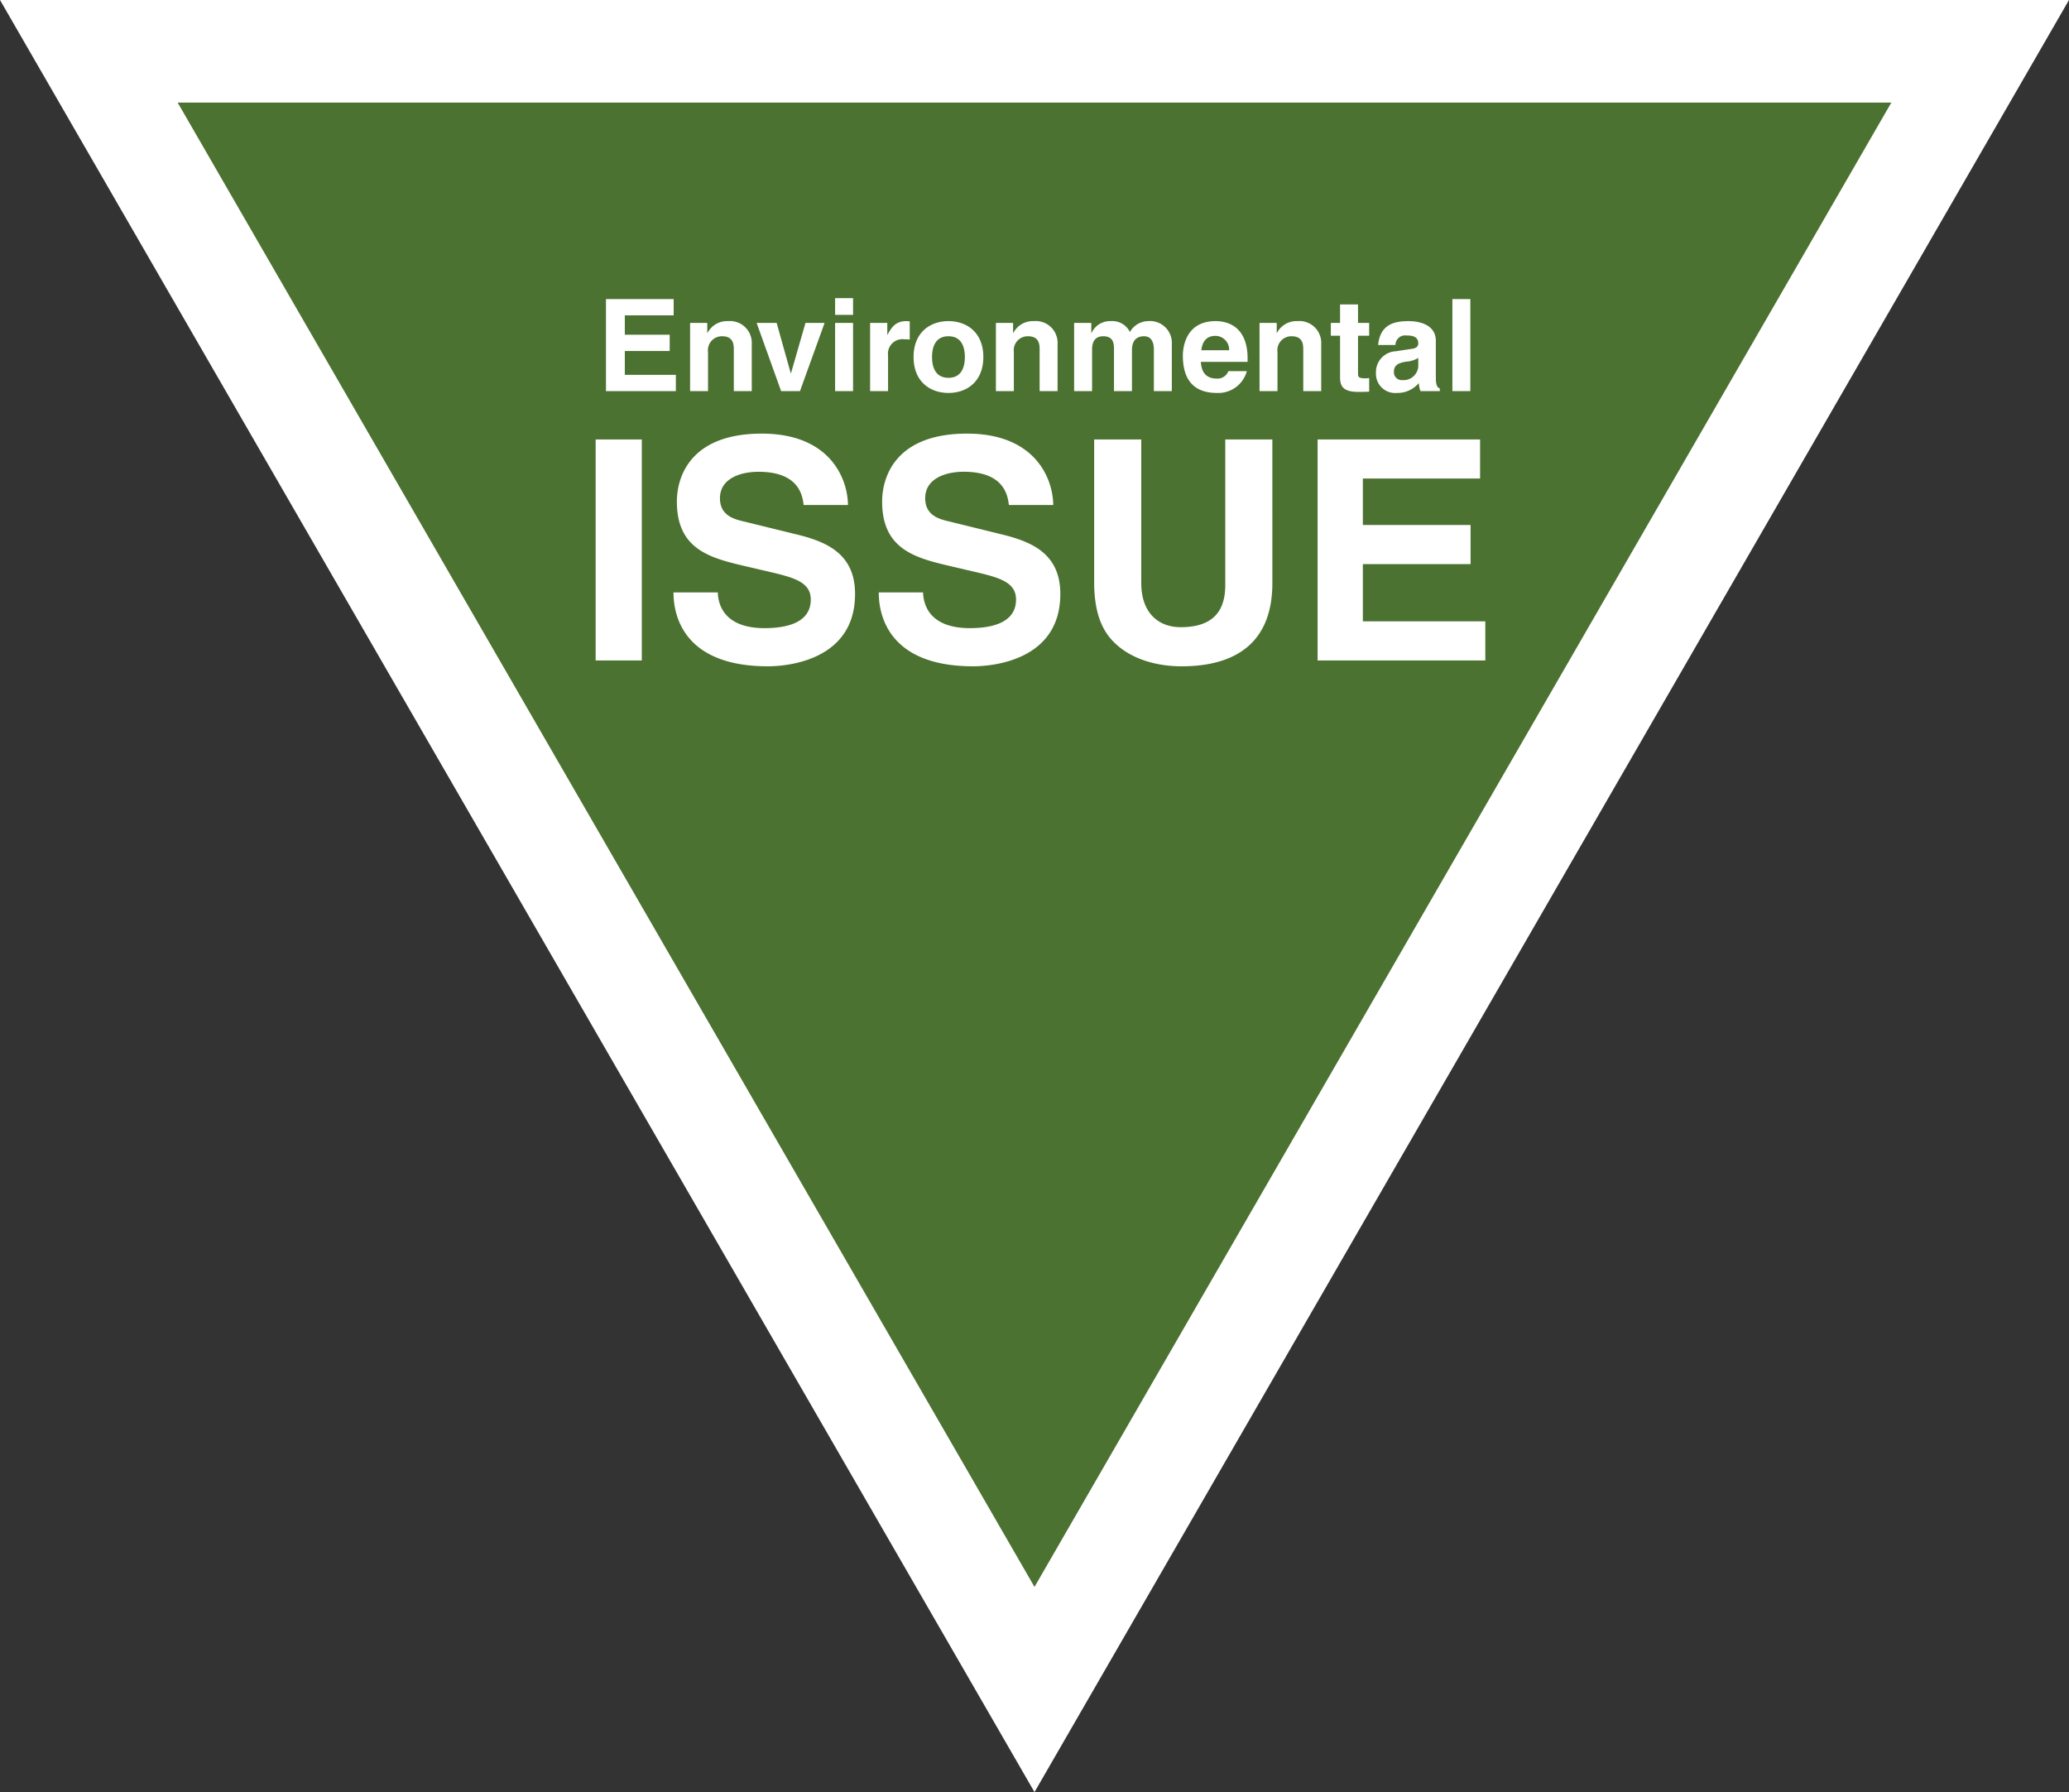
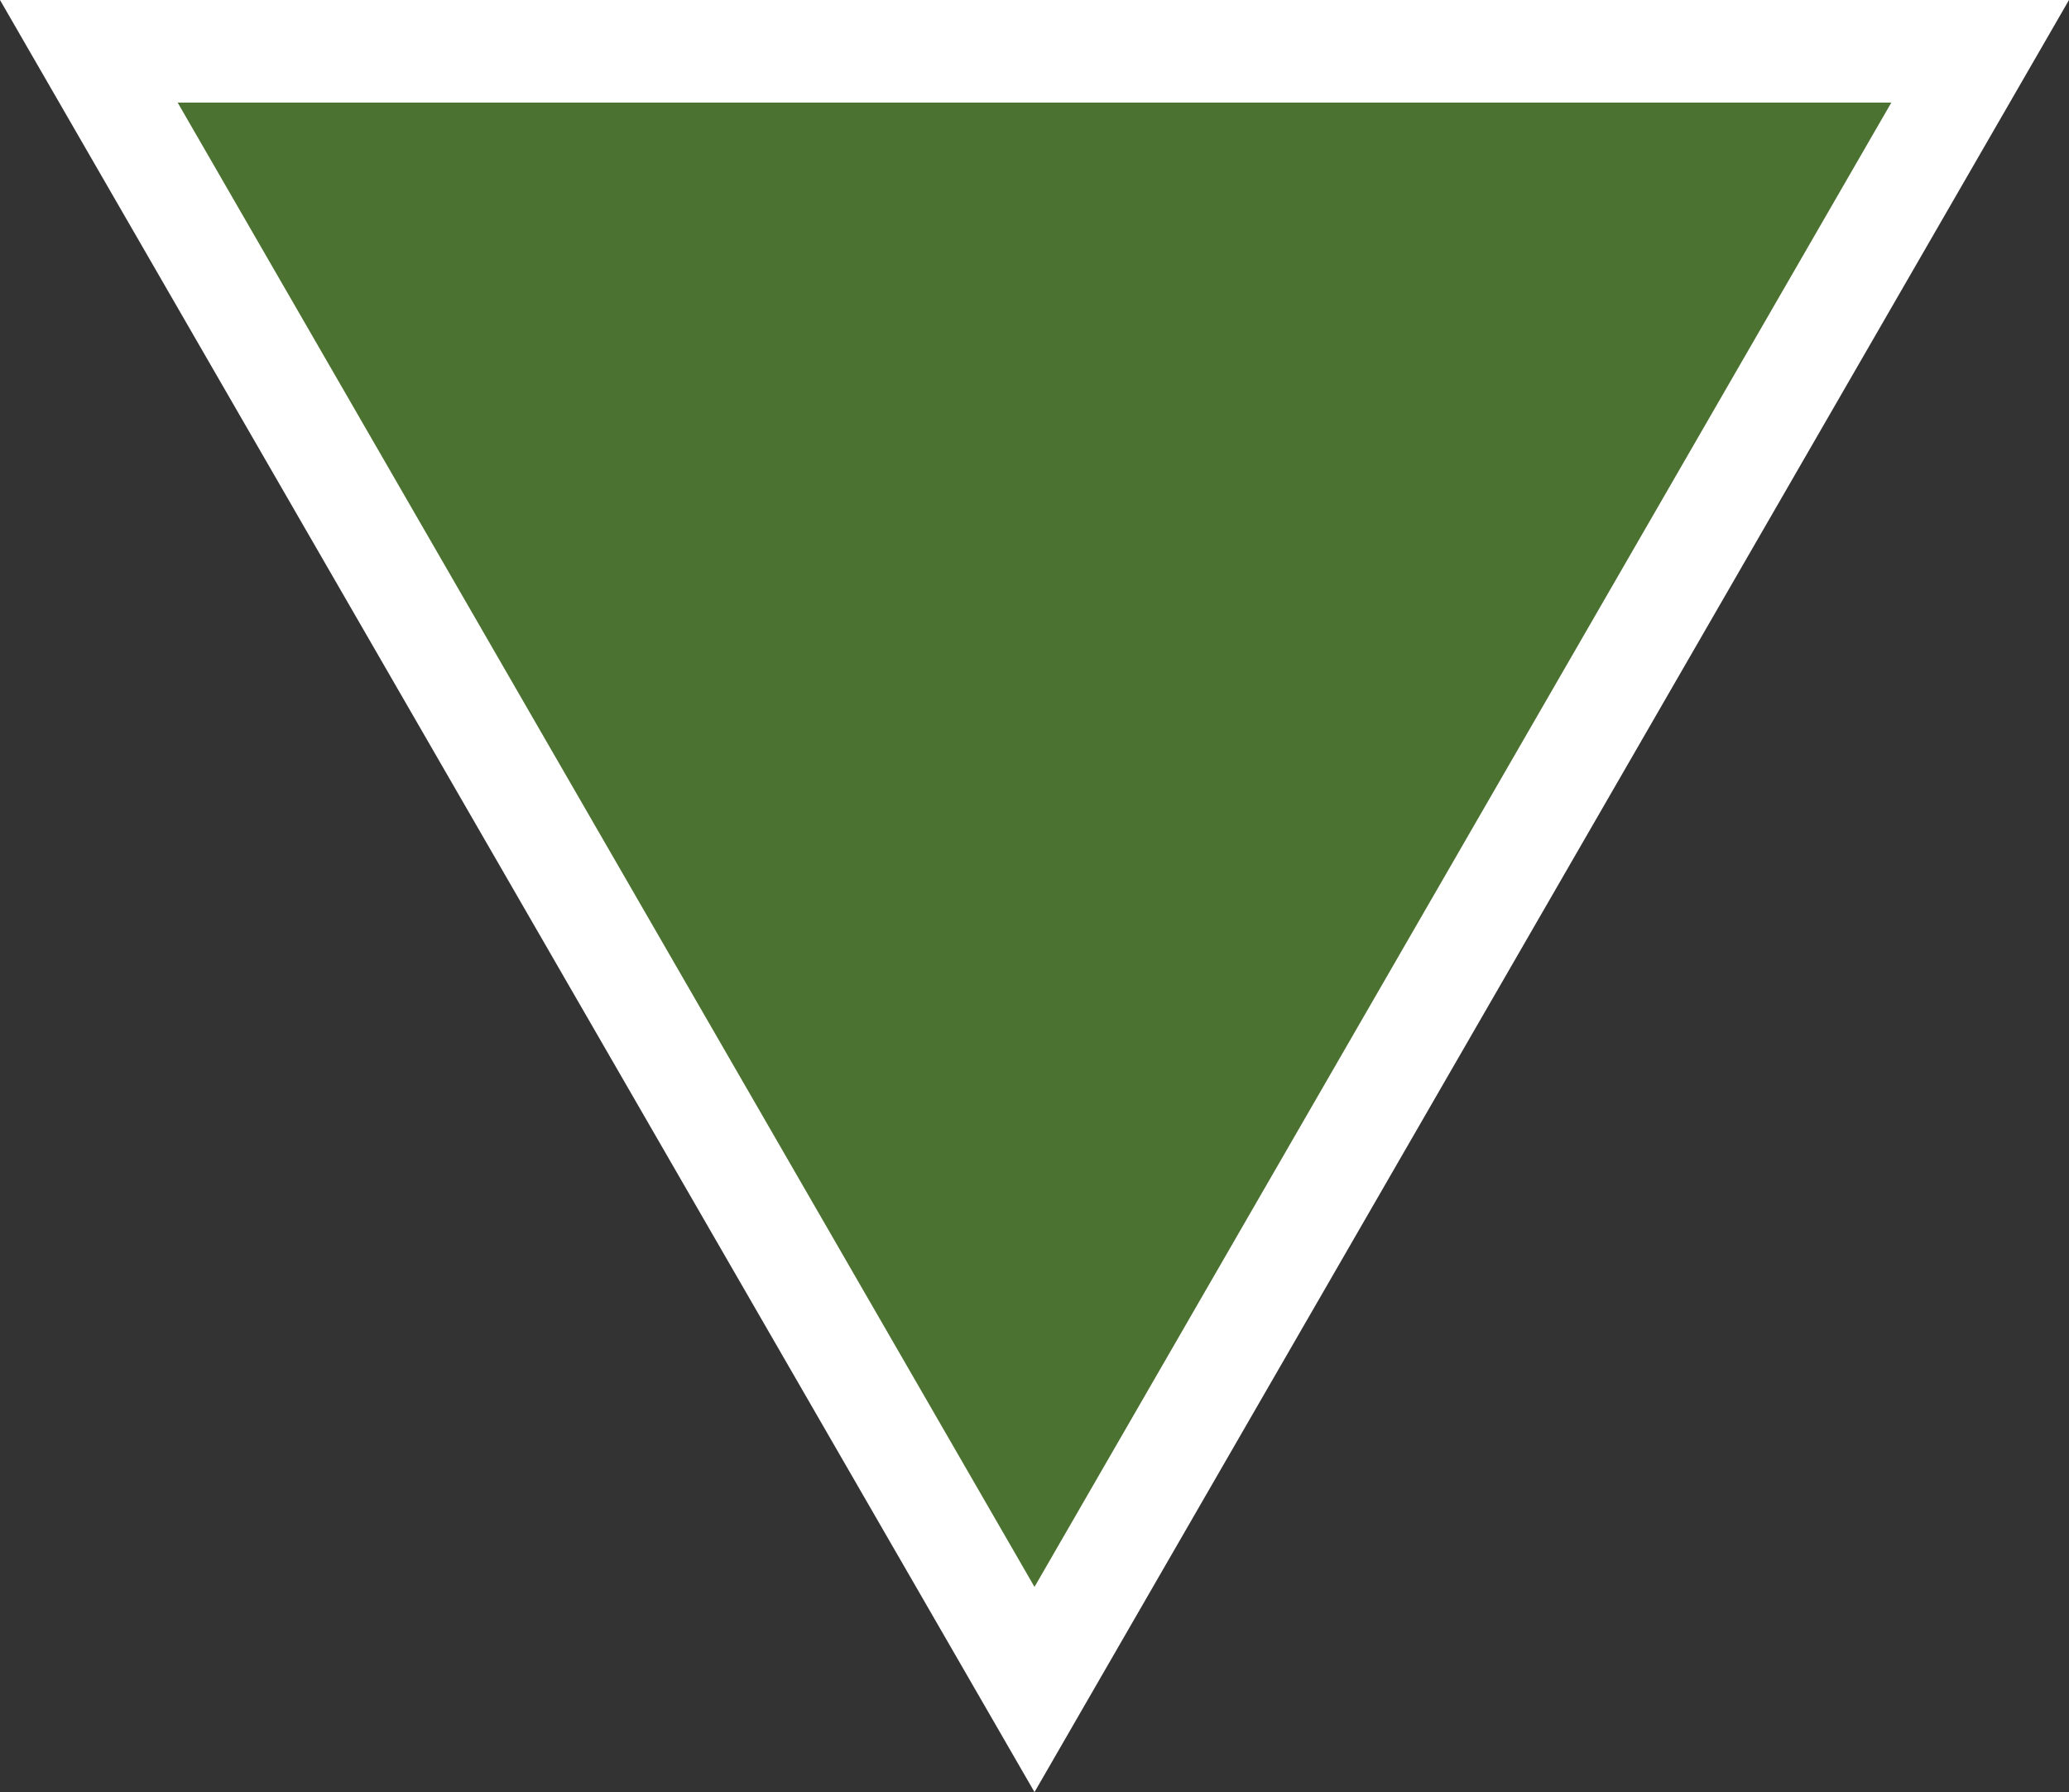
<svg xmlns="http://www.w3.org/2000/svg" id="Group_663" data-name="Group 663" viewBox="4625.144 1982 322.713 279.485">
  <rect x="4625.144" y="1982" width="322.713" height="279.485" fill="#333333" stroke="none" />
  <defs>
    <style>
      .cls-1 {
        fill: rgba(86,142,48,0.7);
        stroke: #fff;
        stroke-width: 16px;
        fill-rule: evenodd;
      }

      .cls-2 {
        fill: #fff;
        stroke: rgba(0,0,0,0);
      }
    </style>
  </defs>
  <path id="Path_3790" data-name="Path 3790" class="cls-1" d="M147.5,0,0,255.485H295Z" transform="translate(4934 2245.485) rotate(180)" />
-   <path id="Path_3799" data-name="Path 3799" class="cls-2" d="M-56.78-14.36H-67.34V0h10.9V-2.54H-64.4V-6.26h7V-8.8h-7v-3.02h7.62Zm12.18,7a3.4,3.4,0,0,0-3.7-3.56,3.426,3.426,0,0,0-3.2,1.84h-.04v-1.56h-2.68V0h2.8V-6.1a2.178,2.178,0,0,1,2.2-2.46c1.78,0,1.82,1.32,1.82,2.1V0h2.8Zm11.36-3.28h-2.98L-38.48-2.8h-.04l-2.2-7.84h-3.12L-40.02,0h2.94Zm1.64,0V0h2.8V-10.64Zm2.8-3.86h-2.8v2.6h2.8ZM-26.14,0h2.8V-5.54a2.263,2.263,0,0,1,2.58-2.54,5.229,5.229,0,0,1,.8.04v-2.84a4.9,4.9,0,0,0-.54-.04c-1.7,0-2.34,1.04-2.92,2.12h-.04v-1.84h-2.68ZM-8.48-5.32c0-3.84-2.58-5.6-5.44-5.6s-5.44,1.76-5.44,5.6,2.58,5.6,5.44,5.6S-8.48-1.48-8.48-5.32Zm-2.88,0c0,1.36-.4,3.24-2.56,3.24s-2.56-1.88-2.56-3.24.4-3.24,2.56-3.24S-11.36-6.68-11.36-5.32ZM3.1-7.36A3.4,3.4,0,0,0-.6-10.92,3.426,3.426,0,0,0-3.8-9.08h-.04v-1.56H-6.52V0h2.8V-6.1a2.178,2.178,0,0,1,2.2-2.46C.26-8.56.3-7.24.3-6.46V0H3.1Zm17.82,0a3.4,3.4,0,0,0-3.7-3.56,3.32,3.32,0,0,0-2.84,1.7,3.04,3.04,0,0,0-2.96-1.7A3.164,3.164,0,0,0,8.4-9.08H8.36v-1.56H5.68V0h2.8V-6.48c0-1.16.42-2.08,1.74-2.08,1.68,0,1.68,1.26,1.68,2.16V0h2.8V-6.38c0-1.26.5-2.18,1.9-2.18.82,0,1.52.52,1.52,2.1V0h2.8Zm8.82,4.24a1.8,1.8,0,0,1-1.8,1.16c-2.26,0-2.42-1.8-2.5-2.6h7.3v-.5c0-4.86-2.9-5.86-5-5.86-4.66,0-5.1,4.1-5.1,5.38,0,4.38,2.3,5.82,5.3,5.82a4.608,4.608,0,0,0,4.68-3.4ZM25.52-6.38c.16-1.4.86-2.24,2.18-2.24a2.153,2.153,0,0,1,2.16,2.24Zm18.7-.98a3.4,3.4,0,0,0-3.7-3.56,3.426,3.426,0,0,0-3.2,1.84h-.04v-1.56H34.6V0h2.8V-6.1a2.178,2.178,0,0,1,2.2-2.46c1.78,0,1.82,1.32,1.82,2.1V0h2.8Zm5.74-6.16h-2.8v2.88H45.72v2h1.44v6.46c0,1.38.44,2.3,2.86,2.3h.36c.44,0,.88-.02,1.32-.04V-2.04c-.2.02-.4.04-.58.04-1.14,0-1.16-.24-1.16-.86V-8.64H51.7v-2H49.96ZM62.1-7.84c0-2.62-2.74-3.08-4.24-3.08-2.18,0-4.44.46-4.76,3.72h2.7a1.506,1.506,0,0,1,1.72-1.48c.72,0,1.84.06,1.84,1.24,0,.6-.54.78-.98.84l-2.52.38a3.252,3.252,0,0,0-3.1,3.4A2.986,2.986,0,0,0,56,.28a4.33,4.33,0,0,0,3.44-1.54A4.683,4.683,0,0,0,59.7,0h3.02V-.42c-.34-.12-.62-.4-.62-1.66ZM59.36-3.82a2.317,2.317,0,0,1-2.5,2.1A1.221,1.221,0,0,1,55.56-3c0-1.16.86-1.42,1.9-1.6a4.086,4.086,0,0,0,1.9-.58Zm8.12-10.54h-2.8V0h2.8ZM-61.752,7.536h-7.2V42h7.2Zm4.944,23.856c0,4.272,2.16,11.52,14.736,11.52,3.024,0,13.584-.912,13.584-11.28,0-6.192-4.32-8.112-9.024-9.264l-8.4-2.064c-1.44-.336-3.648-.912-3.648-3.6,0-3.12,3.264-4.128,6-4.128,6.288,0,6.864,3.648,7.056,5.184h6.912c-.048-4.224-2.88-11.136-13.44-11.136-11.184,0-13.248,6.768-13.248,10.608,0,7.584,5.376,8.832,10.944,10.128l3.7.864c3.648.864,6.24,1.584,6.24,4.272,0,3.648-3.792,4.464-7.2,4.464-6.288,0-7.248-3.648-7.3-5.568Zm32.016,0c0,4.272,2.16,11.52,14.736,11.52,3.024,0,13.584-.912,13.584-11.28,0-6.192-4.32-8.112-9.024-9.264L-13.9,20.3c-1.44-.336-3.648-.912-3.648-3.6,0-3.12,3.264-4.128,6-4.128,6.288,0,6.864,3.648,7.056,5.184H2.424C2.376,13.536-.456,6.624-11.016,6.624c-11.184,0-13.248,6.768-13.248,10.608,0,7.584,5.376,8.832,10.944,10.128l3.7.864c3.648.864,6.24,1.584,6.24,4.272,0,3.648-3.792,4.464-7.2,4.464-6.288,0-7.248-3.648-7.3-5.568ZM36.6,7.536H29.256v22.7c0,4.176-2.016,6.576-6.96,6.576-3.36,0-6.144-2.112-6.144-6.912V7.536H8.808V30.384c.1,3.456.816,6.24,2.688,8.352,3.072,3.408,7.776,4.176,10.944,4.176,8.688,0,14.16-3.888,14.16-12.96Zm32.4,0H43.656V42h26.16V35.9h-19.1V26.976h16.8v-6.1h-16.8V13.632H69Z" transform="translate(4787 2043)" />
</svg>